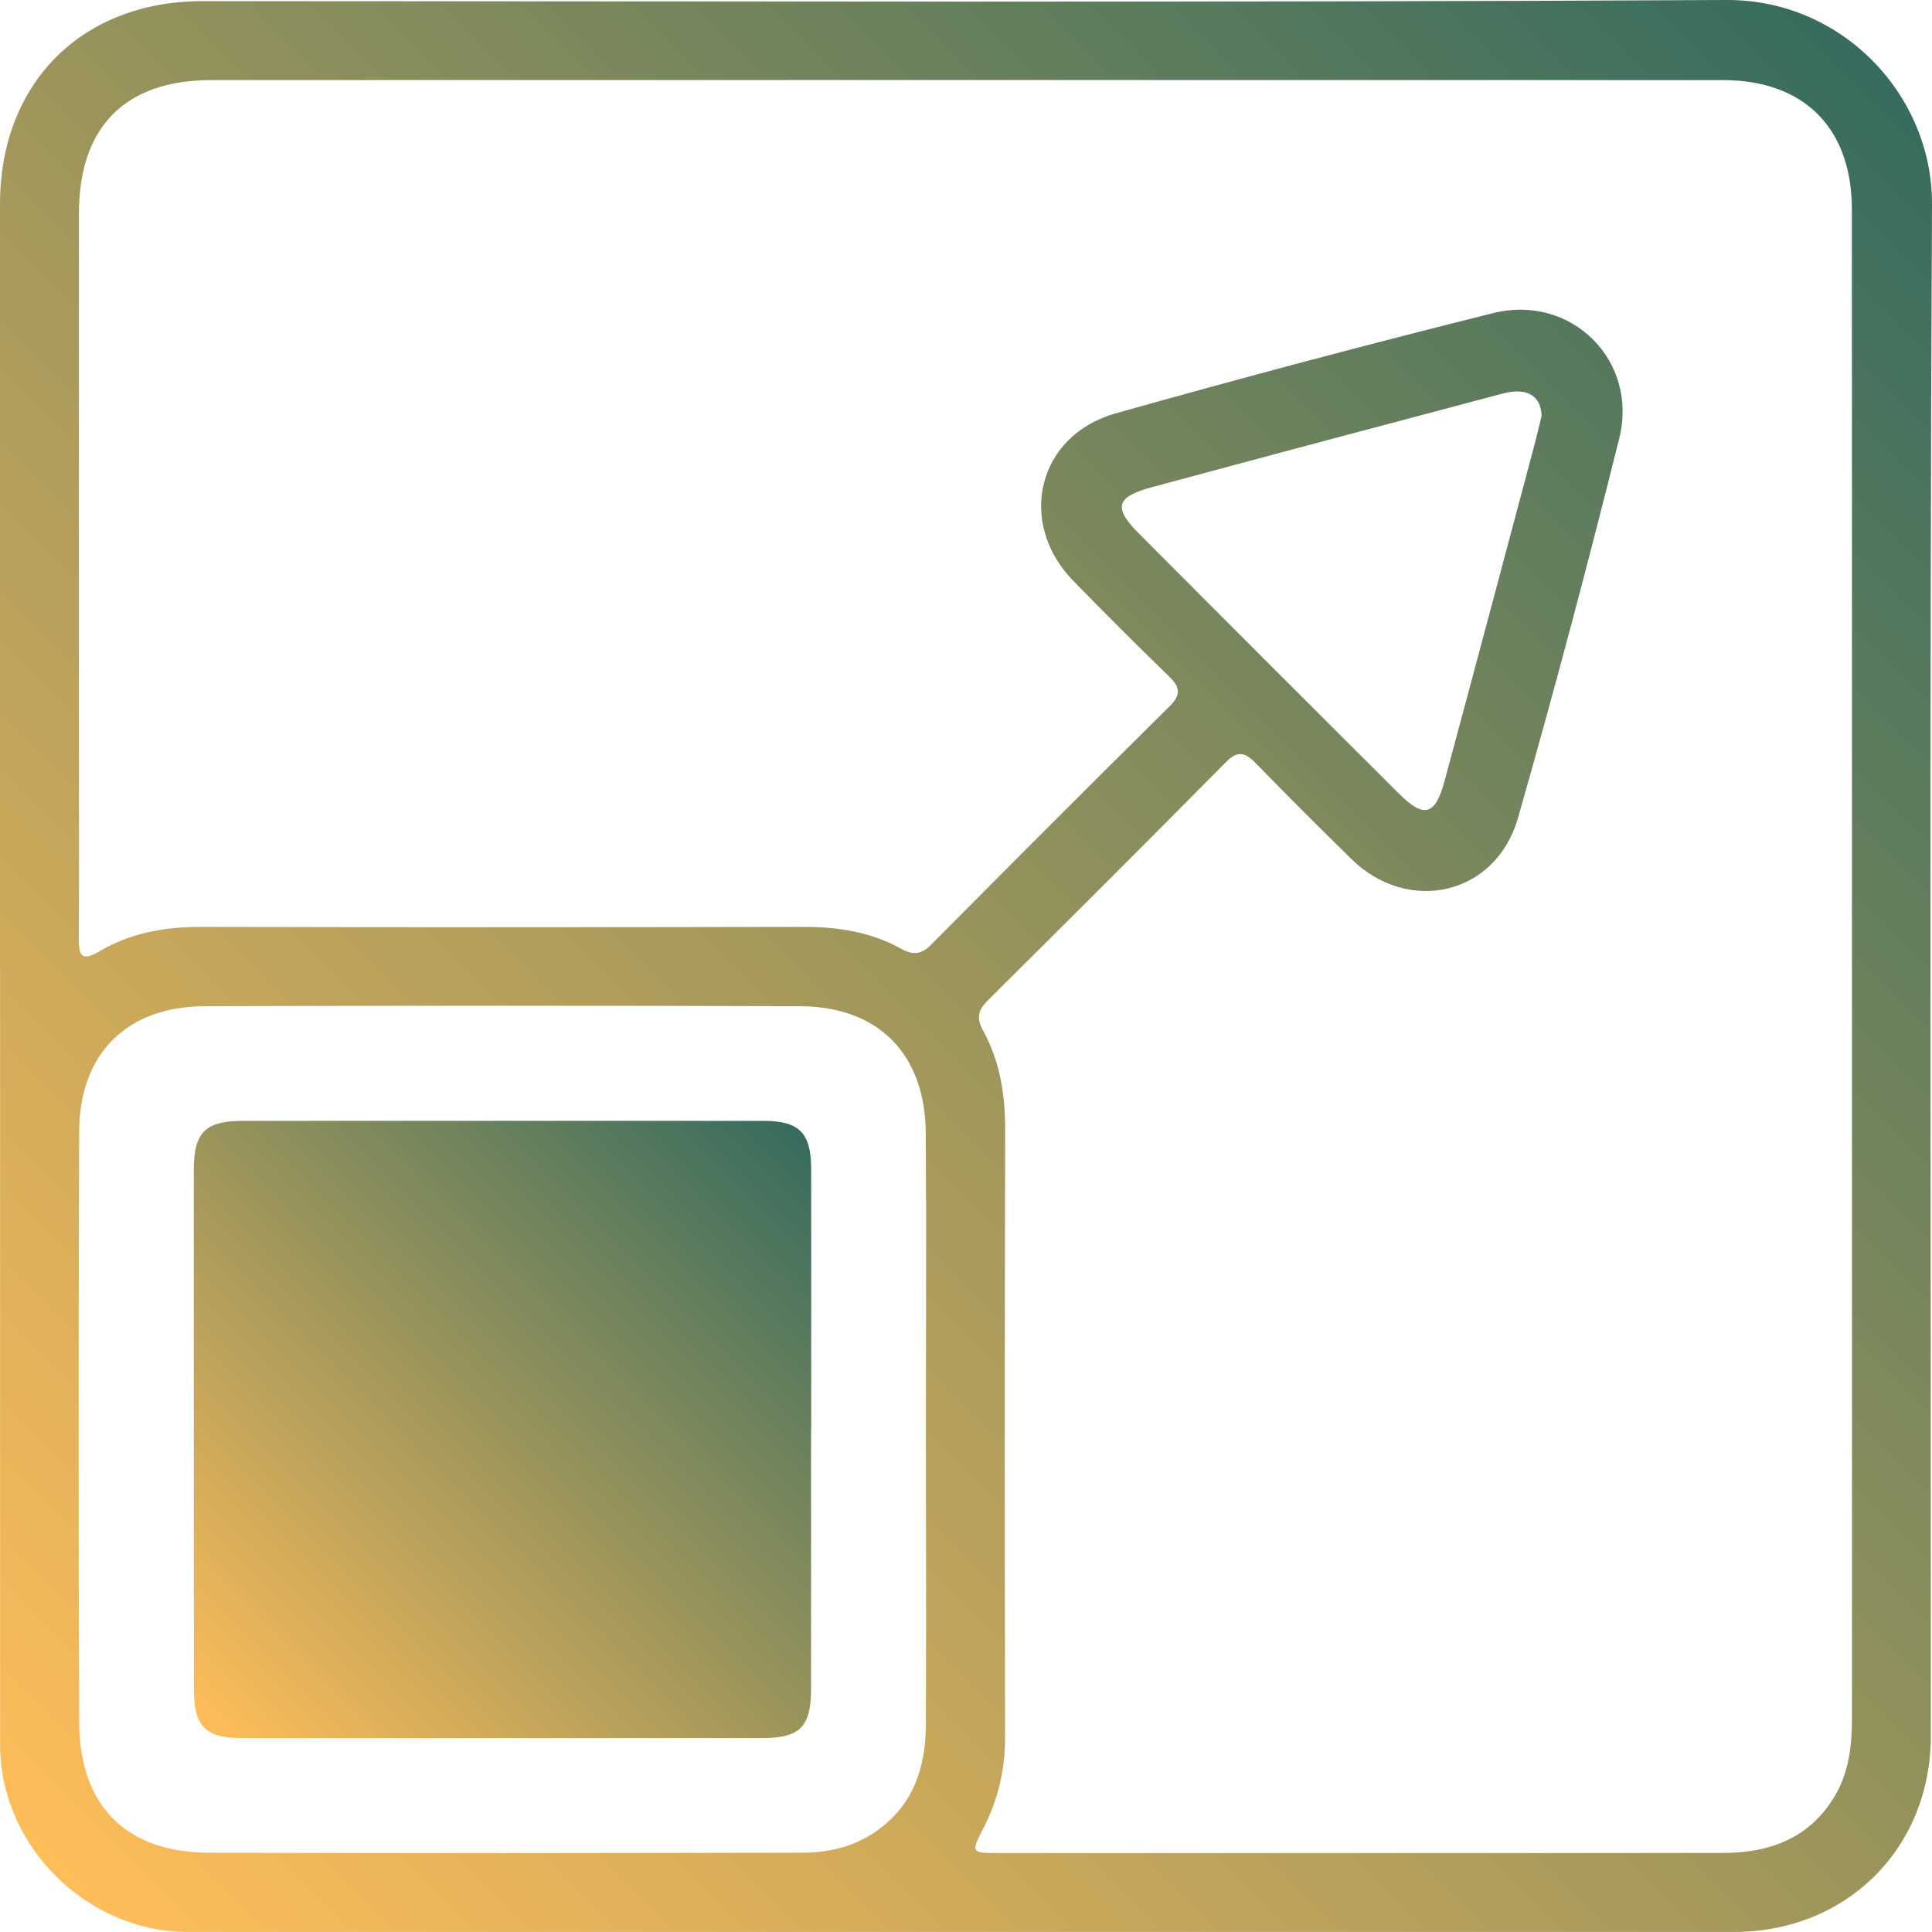
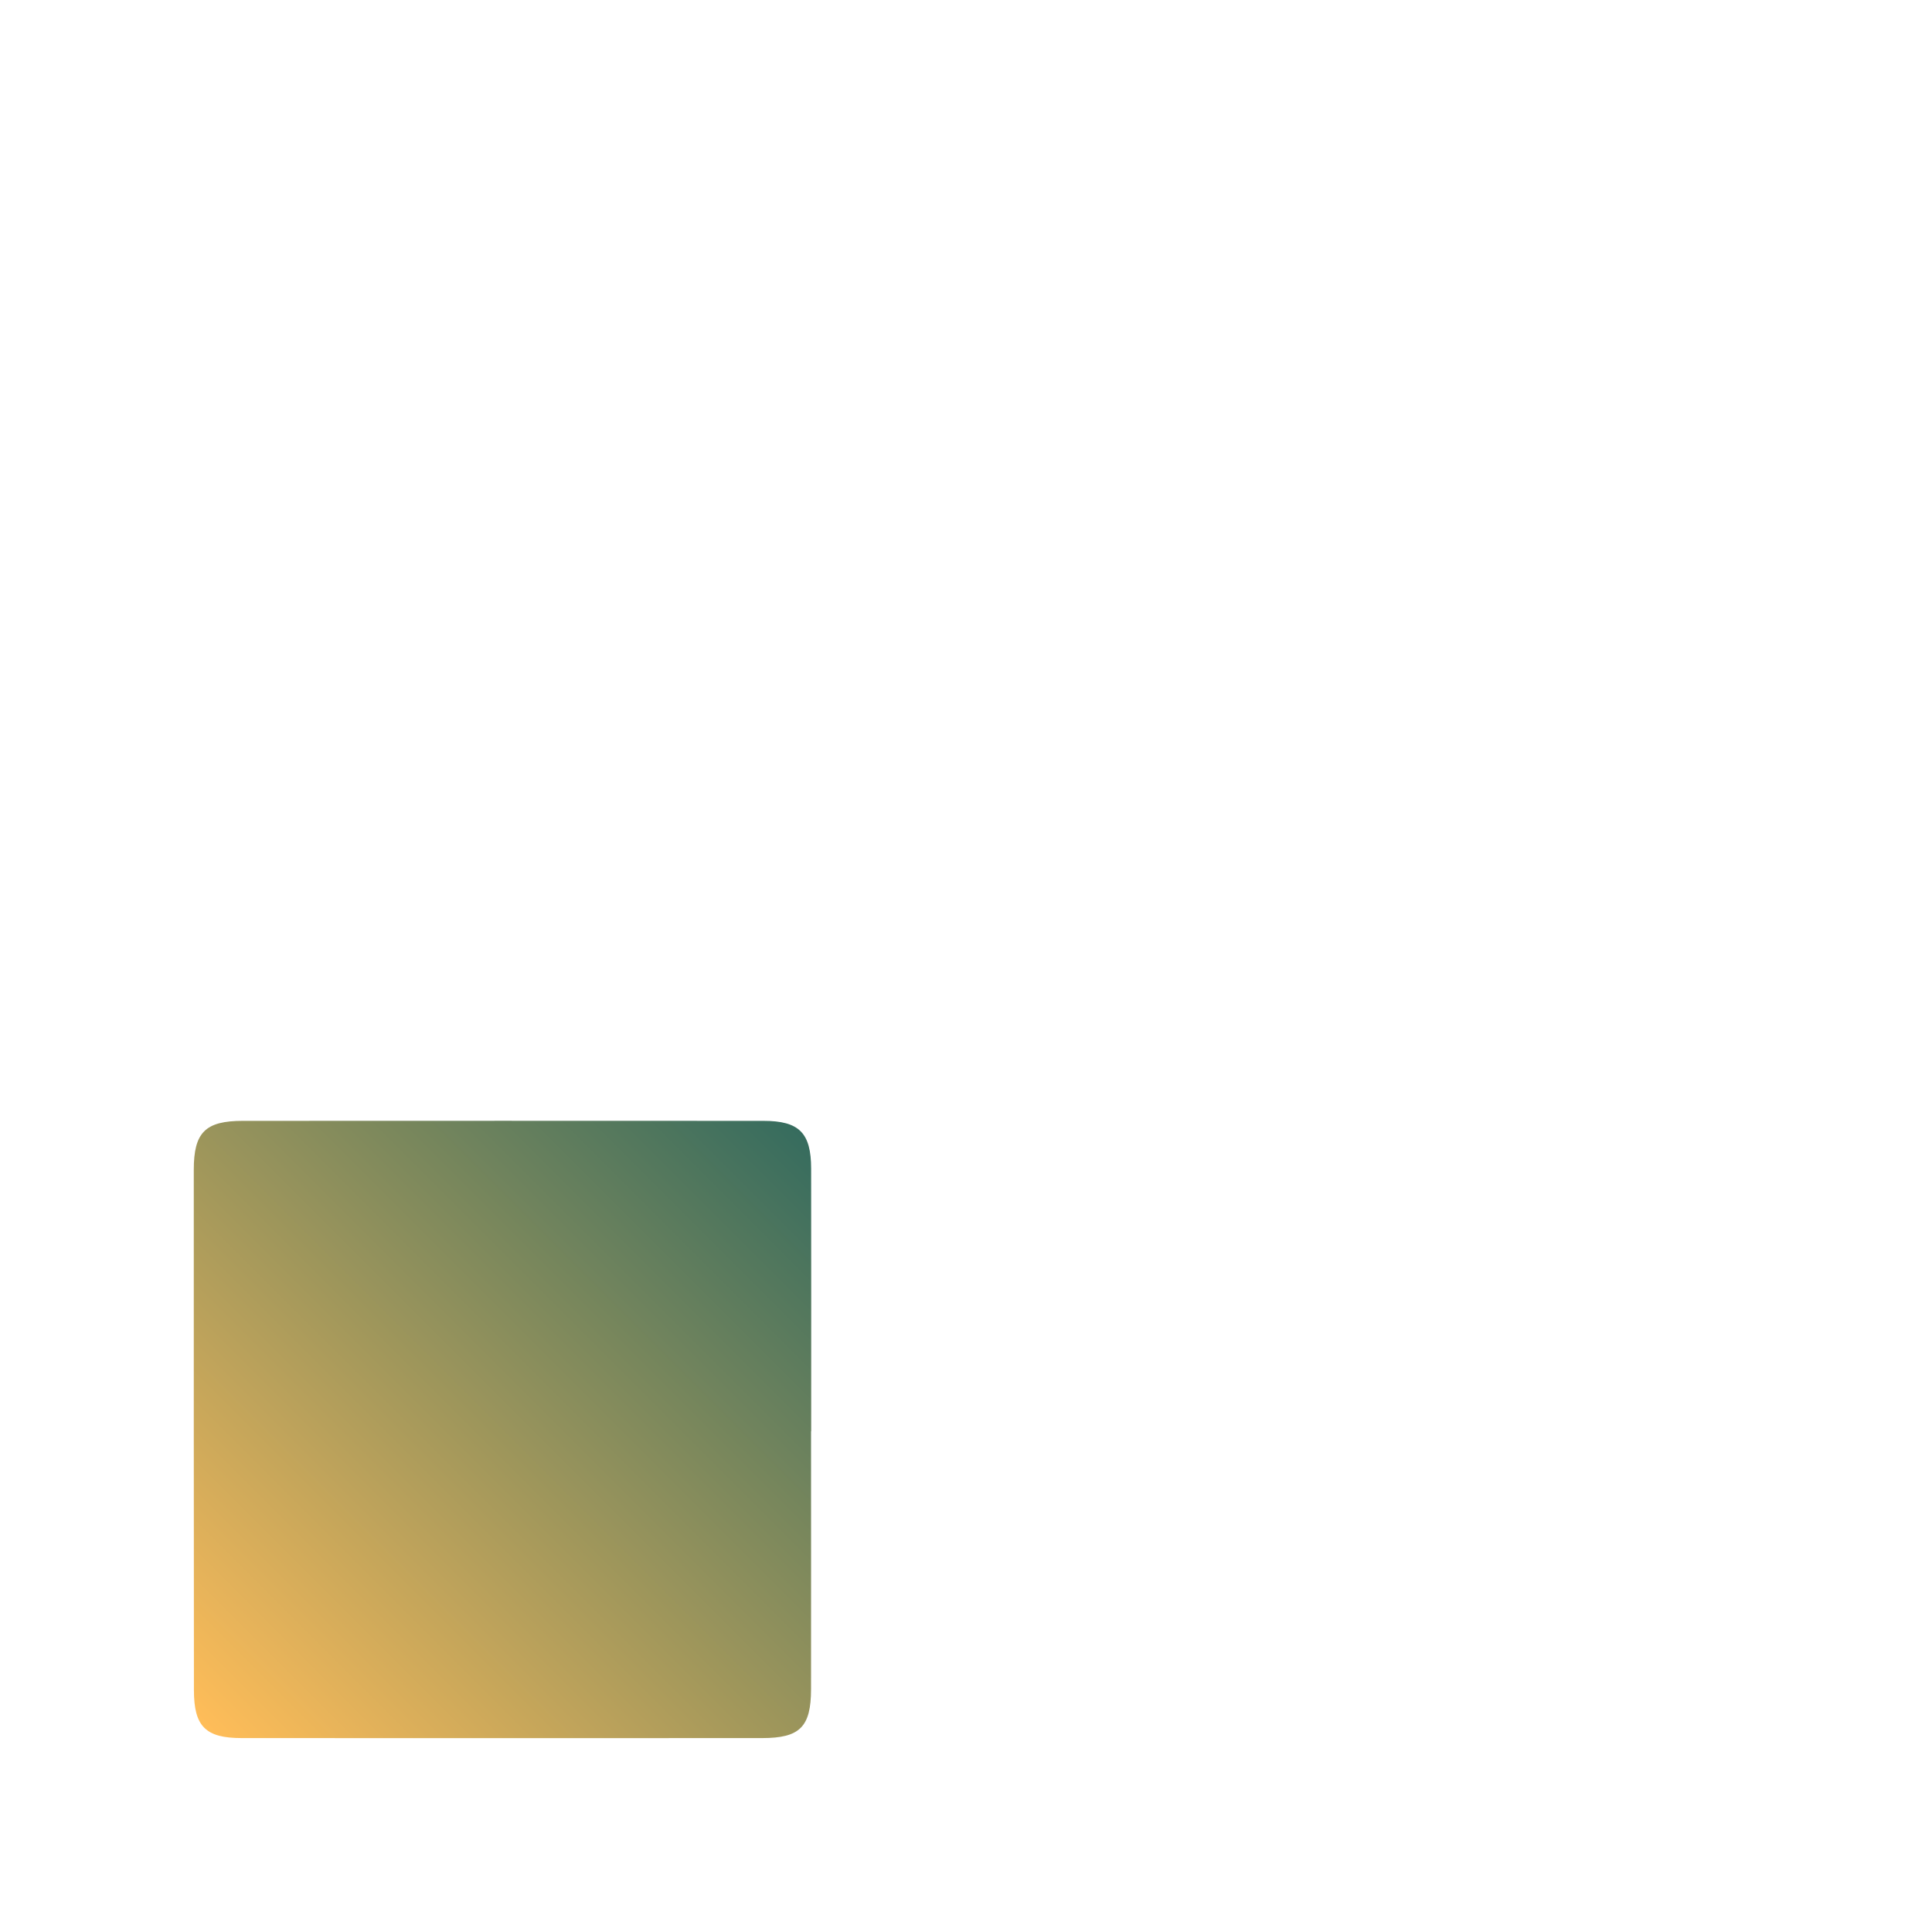
<svg xmlns="http://www.w3.org/2000/svg" xmlns:xlink="http://www.w3.org/1999/xlink" id="Layer_1" data-name="Layer 1" viewBox="0 0 400.6 400.6">
  <defs>
    <style>      .cls-1 {        fill: url(#New_Gradient_Swatch_1);      }      .cls-1, .cls-2 {        stroke-width: 0px;      }      .cls-2 {        fill: url(#New_Gradient_Swatch_1-2);      }    </style>
    <linearGradient id="New_Gradient_Swatch_1" data-name="New Gradient Swatch 1" x1="11.57" y1="389.02" x2="388.14" y2="12.46" gradientUnits="userSpaceOnUse">
      <stop offset="0" stop-color="#ffbd59" />
      <stop offset="1" stop-color="#366c5e" />
    </linearGradient>
    <linearGradient id="New_Gradient_Swatch_1-2" data-name="New Gradient Swatch 1" x1="42.35" y1="358.25" x2="166.01" y2="234.58" xlink:href="#New_Gradient_Swatch_1" />
  </defs>
-   <path class="cls-1" d="M0,200.8c0-52.83-.01-105.66,0-158.5C.02,17.22,16.96.24,41.99.24,147.32.24,252.66.56,357.99,0c23.98-.13,42.73,19.72,42.61,42.42-.54,105.83-.23,211.66-.24,317.49,0,23.32-17.45,40.68-40.86,40.68-106.83,0-213.66,0-320.49,0-21.07,0-38.98-17.83-38.99-38.8-.02-53.67,0-107.33,0-161ZM384,199.91c0-52.16.02-104.32-.01-156.48-.01-16.88-9.91-26.81-26.72-26.82-104.49-.02-208.98-.03-313.47,0-17.86,0-27.43,9.71-27.43,27.63-.02,36.83,0,73.66,0,110.49,0,13.33.06,26.66-.03,40-.02,3.55.76,4.61,4.22,2.56,6.47-3.84,13.57-5.11,21.09-5.1,41.66.1,83.33.09,124.99,0,7.15-.01,13.96,1.06,20.23,4.54,2.42,1.34,4.16,1.2,6.16-.82,16.44-16.55,32.93-33.06,49.5-49.48,2.36-2.34,2.2-3.92-.09-6.14-6.7-6.49-13.29-13.11-19.82-19.77-11.86-12.11-7.55-30.24,8.75-34.82,25.97-7.31,52.06-14.25,78.24-20.78,16.19-4.04,30.18,9.85,26.14,26-6.58,26.34-13.54,52.6-21,78.7-4.57,15.99-22.72,20.13-34.58,8.46-6.65-6.55-13.27-13.13-19.78-19.82-2.12-2.17-3.69-2.76-6.13-.29-16.42,16.58-32.93,33.06-49.48,49.51-1.95,1.94-2.37,3.65-.98,6.14,3.56,6.42,4.64,13.39,4.62,20.72-.1,42-.09,83.99-.02,125.99.01,6.67-1.48,12.87-4.49,18.75-2.62,5.11-2.62,5.14,3.35,5.15,19.5.01,39,0,58.49,0,30.5,0,60.99.02,91.49-.02,9.75-.01,18.06-3.05,23.27-11.91,2.97-5.05,3.5-10.68,3.5-16.41-.01-52,0-103.99,0-155.99ZM191.99,296.46c0-20.49.1-40.97-.03-61.46-.1-16.44-9.79-26.31-26.12-26.36-41.14-.13-82.27-.13-123.41,0-16.12.05-25.96,9.85-26.02,25.94-.14,40.8-.14,81.61,0,122.41.06,17.39,9.64,27.11,26.93,27.17,40.97.16,81.94.08,122.91,0,5.2,0,10.25-1.06,14.75-3.99,8.25-5.39,10.97-13.46,10.99-22.77.05-20.32.02-40.64,0-60.96ZM319.65,86.28c-.1-4.29-3.07-5.99-8.1-4.67-24.27,6.42-48.54,12.89-72.78,19.43-7.37,1.99-7.96,4.24-2.64,9.57,17.97,18.03,35.96,36.03,53.99,54,5.11,5.09,7.47,4.48,9.37-2.54,6.25-23.12,12.4-46.26,18.57-69.4.6-2.25,1.12-4.51,1.59-6.41Z" />
-   <path class="cls-2" d="M168.17,296.79c0,17.82.02,35.65,0,53.47-.01,7.82-2.32,10.13-10.14,10.13-35.98.02-71.96.02-107.94,0-7.46,0-9.87-2.42-9.88-9.89-.03-35.98-.04-71.96-.03-107.94,0-7.76,2.39-10.15,10.17-10.15,35.98-.02,71.96-.02,107.94,0,7.42,0,9.89,2.48,9.9,9.91.03,18.16.01,36.31.01,54.47h-.03Z" />
+   <path class="cls-2" d="M168.17,296.79c0,17.82.02,35.65,0,53.47-.01,7.82-2.32,10.13-10.14,10.13-35.98.02-71.96.02-107.94,0-7.46,0-9.87-2.42-9.88-9.89-.03-35.98-.04-71.96-.03-107.94,0-7.76,2.39-10.15,10.17-10.15,35.98-.02,71.96-.02,107.94,0,7.42,0,9.89,2.48,9.9,9.91.03,18.16.01,36.31.01,54.47h-.03" />
</svg>